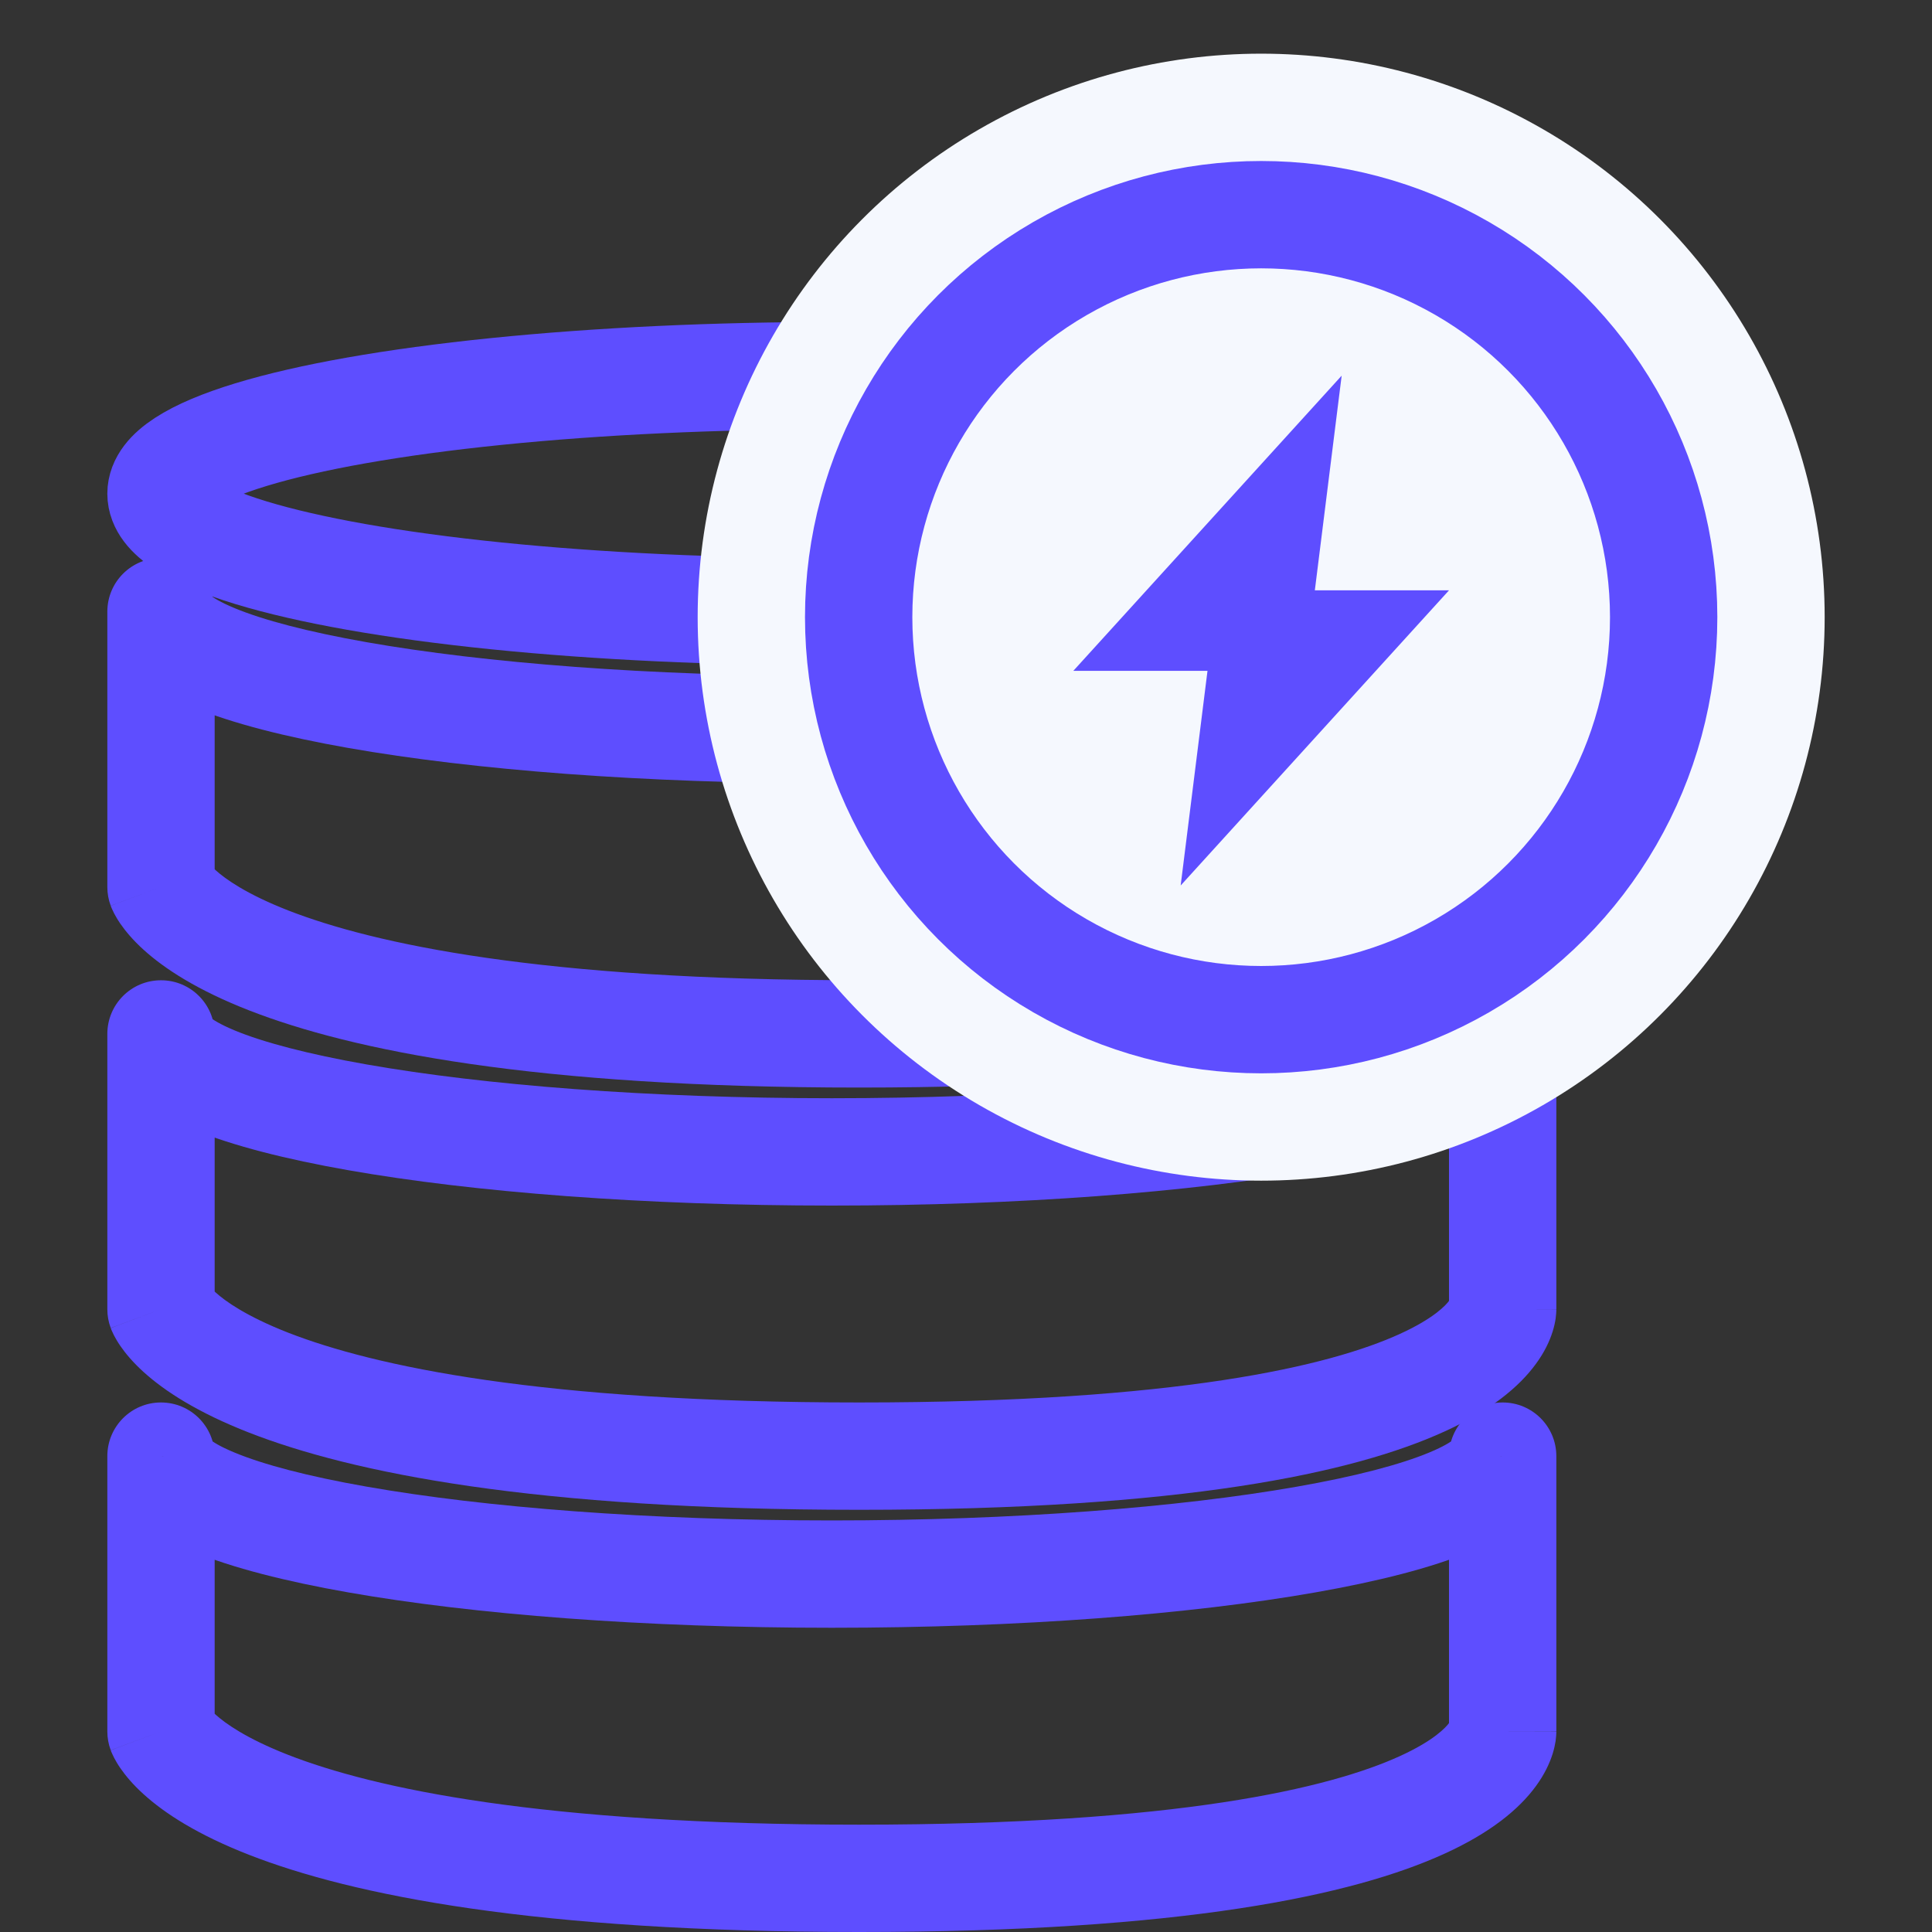
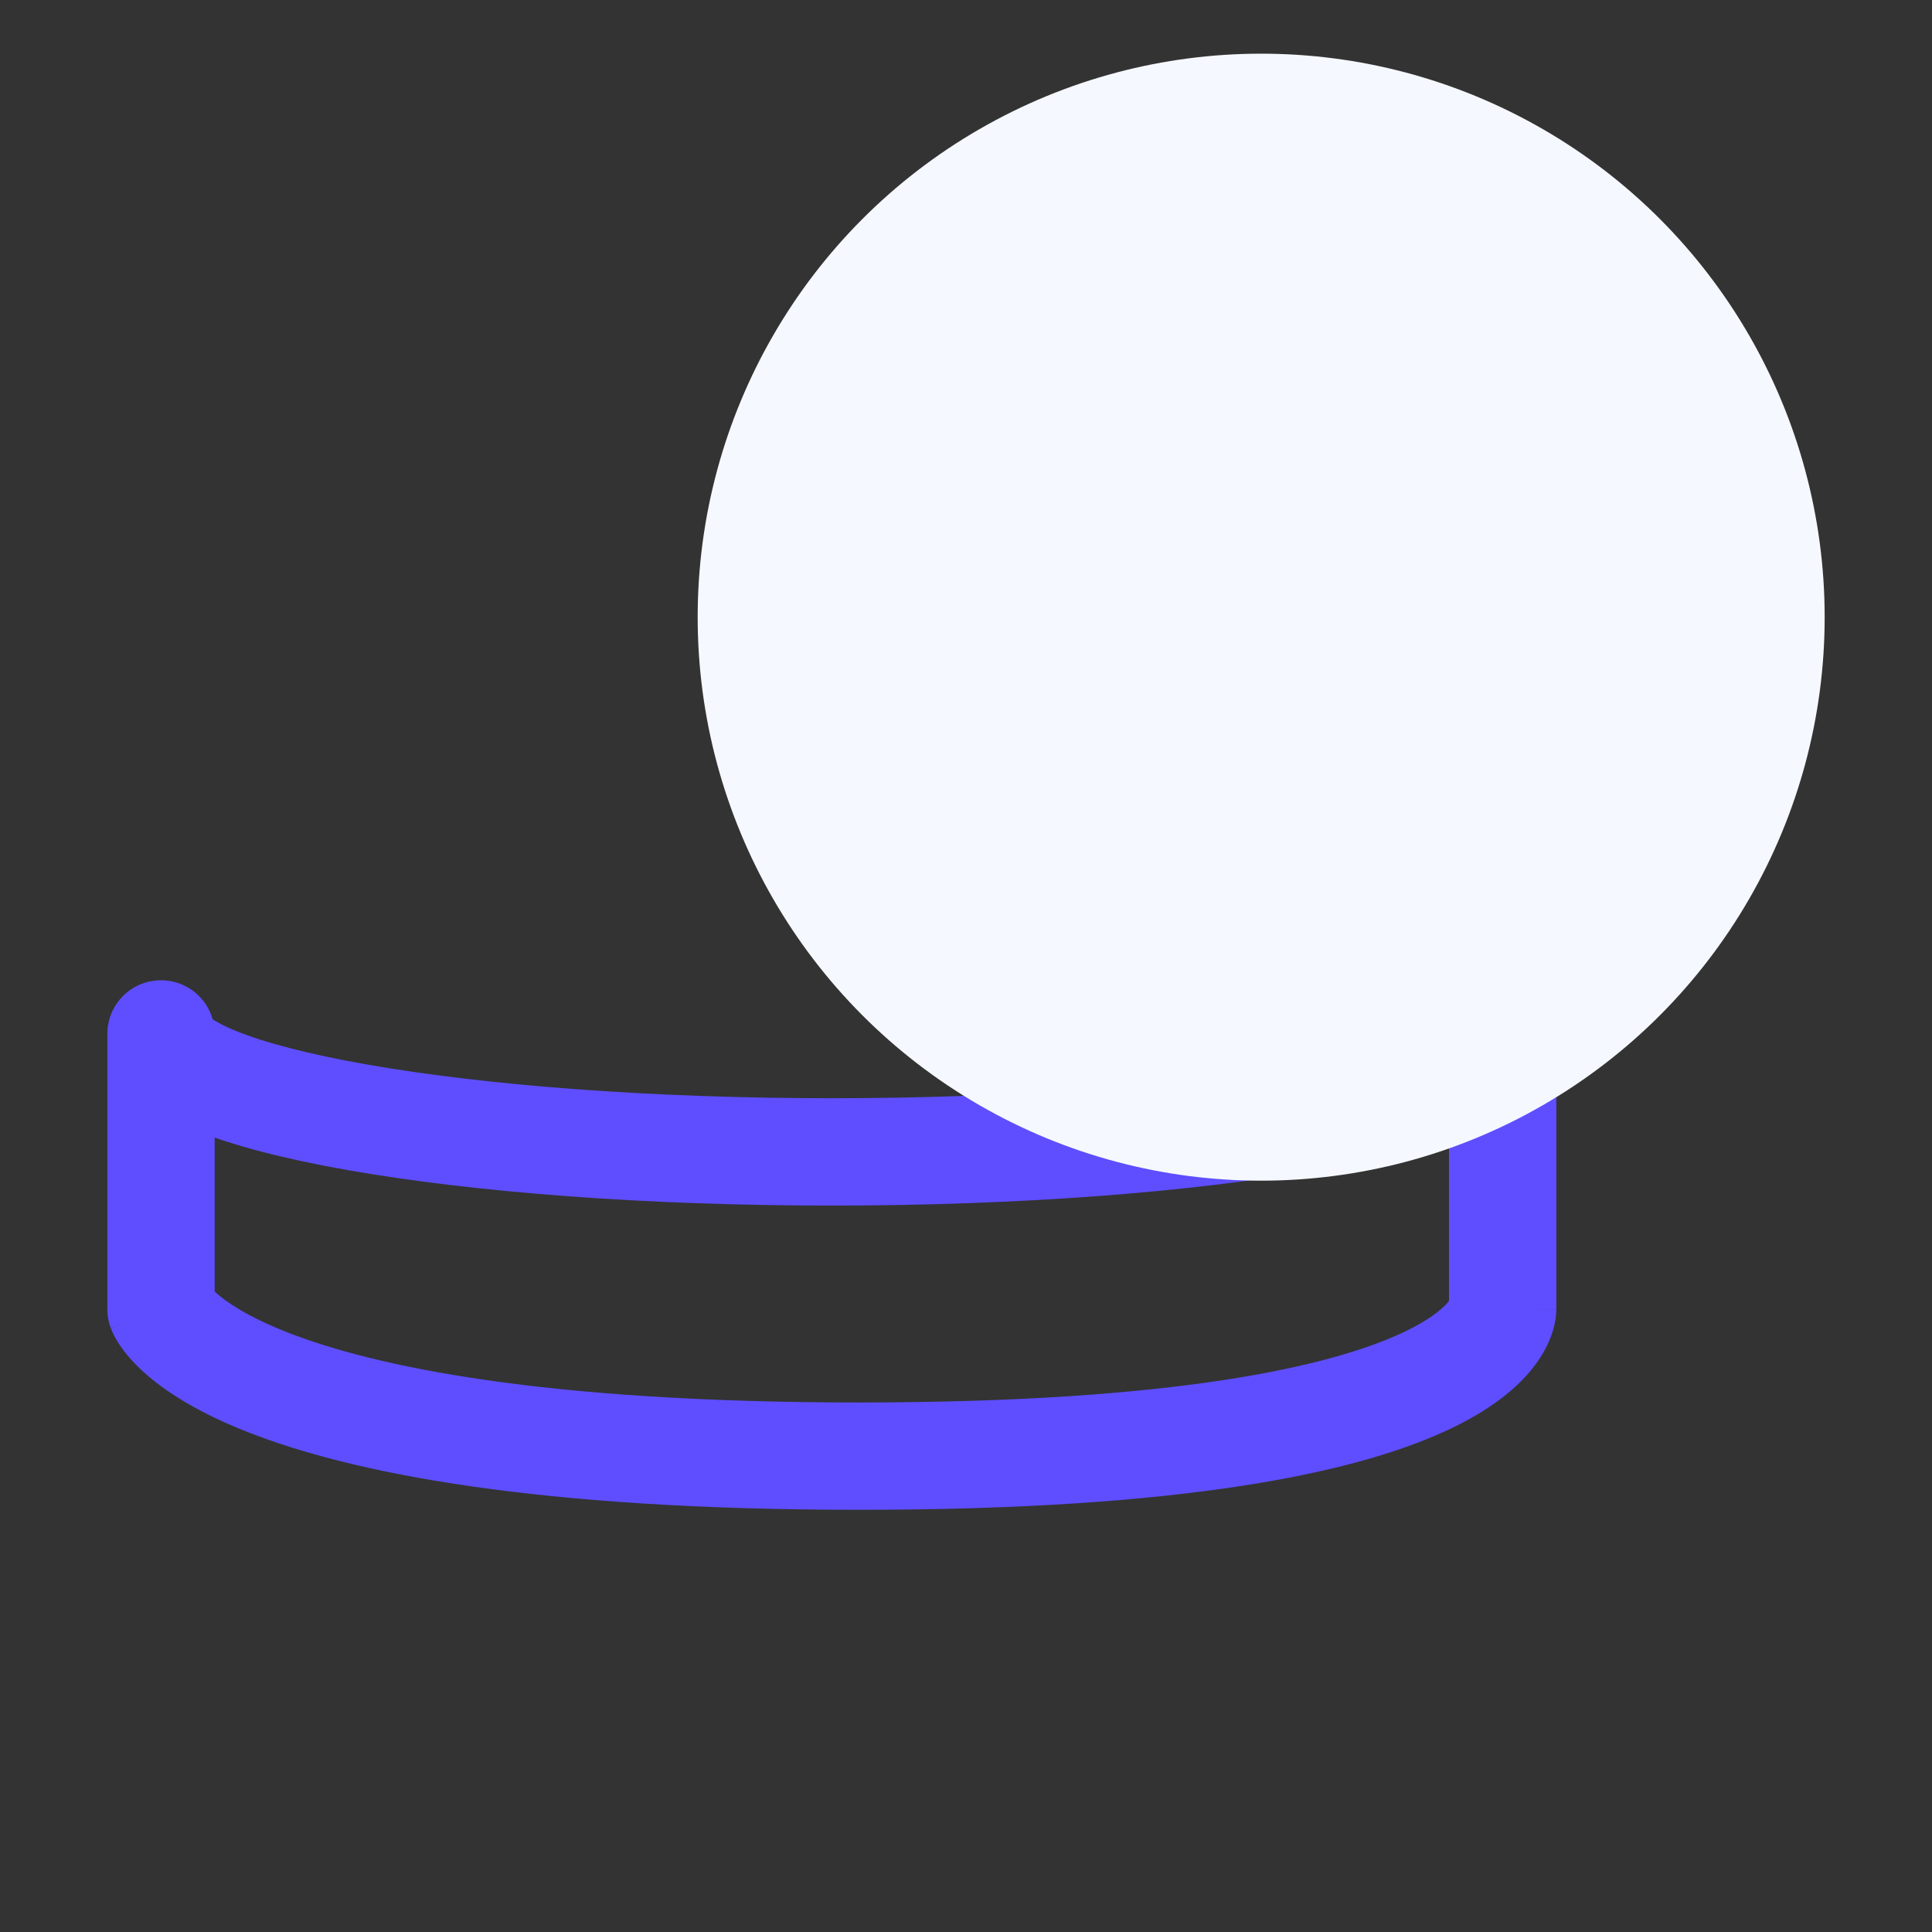
<svg xmlns="http://www.w3.org/2000/svg" width="36" height="36" viewBox="0 0 36 36" fill="none">
  <rect x="0" y="0" width="36" height="36" fill="#333333" stroke="none" />
-   <path d="M3 16.528H2C2 16.647 2.021 16.765 2.063 16.877L3 16.528ZM3 11.398L4 11.396C3.999 10.844 3.552 10.397 2.999 10.398C2.447 10.398 2 10.845 2 11.398L3 11.398ZM28 11.398H29C29 10.845 28.553 10.398 28 10.398C27.448 10.397 27.001 10.844 27 11.396L28 11.398ZM4 16.528V11.398H2V16.528H4ZM16.009 18.265C10.073 18.265 6.961 17.585 5.371 16.965C4.583 16.657 4.193 16.373 4.018 16.215C3.932 16.137 3.897 16.088 3.892 16.081C3.89 16.077 3.894 16.083 3.902 16.099C3.907 16.107 3.912 16.118 3.918 16.131C3.921 16.138 3.924 16.145 3.927 16.153C3.929 16.157 3.93 16.162 3.932 16.166C3.933 16.168 3.934 16.17 3.935 16.173C3.935 16.174 3.936 16.175 3.936 16.176C3.937 16.178 3.937 16.18 3 16.528C2.063 16.877 2.063 16.878 2.064 16.88C2.064 16.881 2.065 16.883 2.065 16.884C2.066 16.886 2.067 16.889 2.068 16.891C2.07 16.896 2.072 16.901 2.074 16.907C2.079 16.917 2.084 16.929 2.089 16.941C2.099 16.964 2.112 16.991 2.126 17.019C2.156 17.075 2.193 17.14 2.242 17.211C2.34 17.353 2.478 17.518 2.674 17.696C3.066 18.051 3.679 18.452 4.644 18.828C6.562 19.576 9.954 20.265 16.009 20.265V18.265ZM28 16.528C27 16.528 27 16.526 27 16.524C27 16.523 27 16.521 27 16.52C27 16.517 27 16.514 27 16.511C27 16.506 27 16.501 27.001 16.495C27.001 16.485 27.002 16.475 27.002 16.465C27.003 16.447 27.005 16.43 27.008 16.414C27.012 16.384 27.018 16.362 27.022 16.347C27.032 16.316 27.035 16.325 27.005 16.366C26.945 16.449 26.724 16.695 26.086 16.987C24.784 17.581 21.96 18.265 16.009 18.265V20.265C22.049 20.265 25.22 19.581 26.916 18.806C27.777 18.413 28.306 17.976 28.62 17.546C28.778 17.33 28.874 17.125 28.931 16.944C28.959 16.855 28.976 16.774 28.987 16.703C28.992 16.668 28.995 16.636 28.997 16.606C28.998 16.592 28.999 16.578 28.999 16.565C29 16.558 29 16.552 29 16.546C29 16.543 29 16.54 29 16.537C29 16.535 29 16.533 29 16.532C29 16.53 29 16.528 28 16.528ZM27 11.398V16.528H29V11.398H27ZM27 11.396C27 11.134 27.154 11.031 27.094 11.082C27.041 11.127 26.904 11.217 26.633 11.33C26.1 11.552 25.267 11.773 24.165 11.967C21.976 12.352 18.912 12.596 15.5 12.596V14.596C18.991 14.596 22.177 14.348 24.511 13.937C25.671 13.733 26.669 13.481 27.401 13.177C27.763 13.026 28.117 12.84 28.397 12.599C28.671 12.364 28.999 11.964 29 11.399L27 11.396ZM15.5 12.596C12.088 12.596 9.024 12.352 6.835 11.967C5.732 11.773 4.9 11.552 4.367 11.33C4.096 11.217 3.959 11.127 3.906 11.082C3.846 11.031 4 11.134 4 11.396L2 11.399C2.001 11.964 2.329 12.364 2.603 12.599C2.883 12.84 3.237 13.026 3.599 13.177C4.331 13.481 5.329 13.733 6.489 13.937C8.824 14.348 12.009 14.596 15.5 14.596V12.596Z" fill="#5E4EFF" />
  <path d="M3 24.396H2C2 24.515 2.021 24.633 2.063 24.745L3 24.396ZM3 19.266L4 19.265C3.999 18.712 3.552 18.265 2.999 18.266C2.447 18.266 2 18.713 2 19.266L3 19.266ZM28 19.266H29C29 18.713 28.553 18.266 28 18.266C27.448 18.265 27.001 18.712 27 19.265L28 19.266ZM4 24.396V19.266H2V24.396H4ZM16.009 26.133C10.073 26.133 6.961 25.453 5.371 24.833C4.583 24.525 4.193 24.241 4.018 24.083C3.932 24.005 3.897 23.956 3.892 23.949C3.89 23.945 3.894 23.951 3.902 23.967C3.907 23.975 3.912 23.986 3.918 23.999C3.921 24.006 3.924 24.013 3.927 24.021C3.929 24.026 3.93 24.03 3.932 24.034C3.933 24.036 3.934 24.038 3.935 24.041C3.935 24.042 3.936 24.044 3.936 24.044C3.937 24.046 3.937 24.048 3 24.396C2.063 24.745 2.063 24.747 2.064 24.748C2.064 24.749 2.065 24.751 2.065 24.752C2.066 24.754 2.067 24.757 2.068 24.759C2.07 24.764 2.072 24.77 2.074 24.775C2.079 24.785 2.084 24.797 2.089 24.809C2.099 24.832 2.112 24.858 2.126 24.887C2.156 24.943 2.193 25.008 2.242 25.079C2.34 25.221 2.478 25.386 2.674 25.564C3.066 25.919 3.679 26.32 4.644 26.696C6.562 27.444 9.954 28.133 16.009 28.133V26.133ZM28 24.396C27 24.396 27 24.394 27 24.392C27 24.391 27 24.389 27 24.388C27 24.385 27 24.382 27 24.379C27 24.374 27 24.369 27.001 24.363C27.001 24.353 27.002 24.343 27.002 24.334C27.003 24.314 27.005 24.297 27.008 24.282C27.012 24.252 27.018 24.23 27.022 24.215C27.032 24.184 27.035 24.193 27.005 24.234C26.945 24.317 26.724 24.564 26.086 24.855C24.784 25.449 21.96 26.133 16.009 26.133V28.133C22.049 28.133 25.22 27.449 26.916 26.674C27.777 26.282 28.306 25.844 28.62 25.413C28.778 25.198 28.874 24.993 28.931 24.812C28.959 24.723 28.976 24.642 28.987 24.571C28.992 24.536 28.995 24.504 28.997 24.474C28.998 24.46 28.999 24.446 28.999 24.433C29 24.426 29 24.42 29 24.414C29 24.411 29 24.408 29 24.405C29 24.403 29 24.401 29 24.401C29 24.398 29 24.396 28 24.396ZM27 19.266V24.396H29V19.266H27ZM27 19.265C27 19.003 27.154 18.899 27.094 18.95C27.041 18.995 26.904 19.085 26.633 19.198C26.1 19.42 25.267 19.641 24.165 19.835C21.976 20.22 18.912 20.464 15.5 20.464V22.464C18.991 22.464 22.177 22.216 24.511 21.805C25.671 21.601 26.669 21.349 27.401 21.045C27.763 20.894 28.117 20.708 28.397 20.467C28.671 20.233 28.999 19.832 29 19.267L27 19.265ZM15.5 20.464C12.088 20.464 9.024 20.22 6.835 19.835C5.732 19.641 4.9 19.42 4.367 19.198C4.096 19.085 3.959 18.995 3.906 18.95C3.846 18.899 4 19.003 4 19.265L2 19.267C2.001 19.832 2.329 20.233 2.603 20.467C2.883 20.708 3.237 20.894 3.599 21.045C4.331 21.349 5.329 21.601 6.489 21.805C8.824 22.216 12.009 22.464 15.5 22.464V20.464Z" fill="#5E4EFF" />
-   <path d="M3 32.263H2C2 32.382 2.021 32.5 2.063 32.612L3 32.263ZM3 27.133L4 27.132C3.999 26.58 3.552 26.133 2.999 26.133C2.447 26.133 2 26.581 2 27.133L3 27.133ZM28 27.133H29C29 26.581 28.553 26.133 28 26.133C27.448 26.133 27.001 26.58 27 27.132L28 27.133ZM4 32.263V27.133H2V32.263H4ZM16.009 34C10.073 34 6.961 33.321 5.371 32.7C4.583 32.392 4.193 32.108 4.018 31.95C3.932 31.872 3.897 31.823 3.892 31.816C3.89 31.812 3.894 31.818 3.902 31.834C3.907 31.842 3.912 31.853 3.918 31.866C3.921 31.873 3.924 31.881 3.927 31.889C3.929 31.893 3.93 31.897 3.932 31.901C3.933 31.903 3.934 31.906 3.935 31.908C3.935 31.909 3.936 31.911 3.936 31.911C3.937 31.913 3.937 31.915 3 32.263C2.063 32.612 2.063 32.614 2.064 32.615C2.064 32.616 2.065 32.618 2.065 32.619C2.066 32.621 2.067 32.624 2.068 32.626C2.07 32.632 2.072 32.637 2.074 32.642C2.079 32.653 2.084 32.664 2.089 32.676C2.099 32.7 2.112 32.726 2.126 32.754C2.156 32.81 2.193 32.875 2.242 32.946C2.34 33.088 2.478 33.254 2.674 33.431C3.066 33.787 3.679 34.187 4.644 34.563C6.562 35.312 9.954 36 16.009 36V34ZM28 32.263C27 32.263 27 32.261 27 32.259C27 32.258 27 32.256 27 32.255C27 32.252 27 32.249 27 32.247C27 32.241 27 32.236 27.001 32.231C27.001 32.22 27.002 32.21 27.002 32.201C27.003 32.182 27.005 32.165 27.008 32.15C27.012 32.119 27.018 32.097 27.022 32.082C27.032 32.051 27.035 32.06 27.005 32.101C26.945 32.184 26.724 32.431 26.086 32.722C24.784 33.316 21.96 34 16.009 34V36C22.049 36 25.22 35.316 26.916 34.541C27.777 34.149 28.306 33.711 28.62 33.281C28.778 33.065 28.874 32.86 28.931 32.68C28.959 32.59 28.976 32.509 28.987 32.439C28.992 32.403 28.995 32.371 28.997 32.342C28.998 32.327 28.999 32.313 28.999 32.3C29 32.294 29 32.287 29 32.281C29 32.278 29 32.275 29 32.272C29 32.271 29 32.268 29 32.268C29 32.266 29 32.263 28 32.263ZM27 27.133V32.263H29V27.133H27ZM27 27.132C27 26.87 27.154 26.766 27.094 26.817C27.041 26.863 26.904 26.953 26.633 27.065C26.1 27.287 25.267 27.509 24.165 27.702C21.976 28.087 18.912 28.331 15.5 28.331V30.331C18.991 30.331 22.177 30.083 24.511 29.672C25.671 29.468 26.669 29.216 27.401 28.912C27.763 28.762 28.117 28.575 28.397 28.334C28.671 28.1 28.999 27.7 29 27.134L27 27.132ZM15.5 28.331C12.088 28.331 9.024 28.087 6.835 27.702C5.732 27.509 4.9 27.287 4.367 27.065C4.096 26.953 3.959 26.863 3.906 26.817C3.846 26.766 4 26.87 4 27.132L2 27.134C2.001 27.7 2.329 28.1 2.603 28.334C2.883 28.575 3.237 28.762 3.599 28.912C4.331 29.216 5.329 29.468 6.489 29.672C8.824 30.083 12.009 30.331 15.5 30.331V28.331Z" fill="#5E4EFF" />
-   <ellipse cx="15.5" cy="9.199" rx="12.5" ry="2.199" stroke="#5E4EFF" stroke-width="2" stroke-linecap="round" stroke-linejoin="round" />
  <circle cx="23.5" cy="11.5" r="10.5" fill="#F5F8FE" />
-   <circle cx="23.5" cy="11.5" r="7.5" stroke="#5E4EFF" stroke-width="2" stroke-linecap="round" stroke-linejoin="round" />
-   <path d="M20 12.5L25 7L24.5 11H27L22 16.5L22.5 12.5H20Z" fill="#5E4EFF" />
</svg>